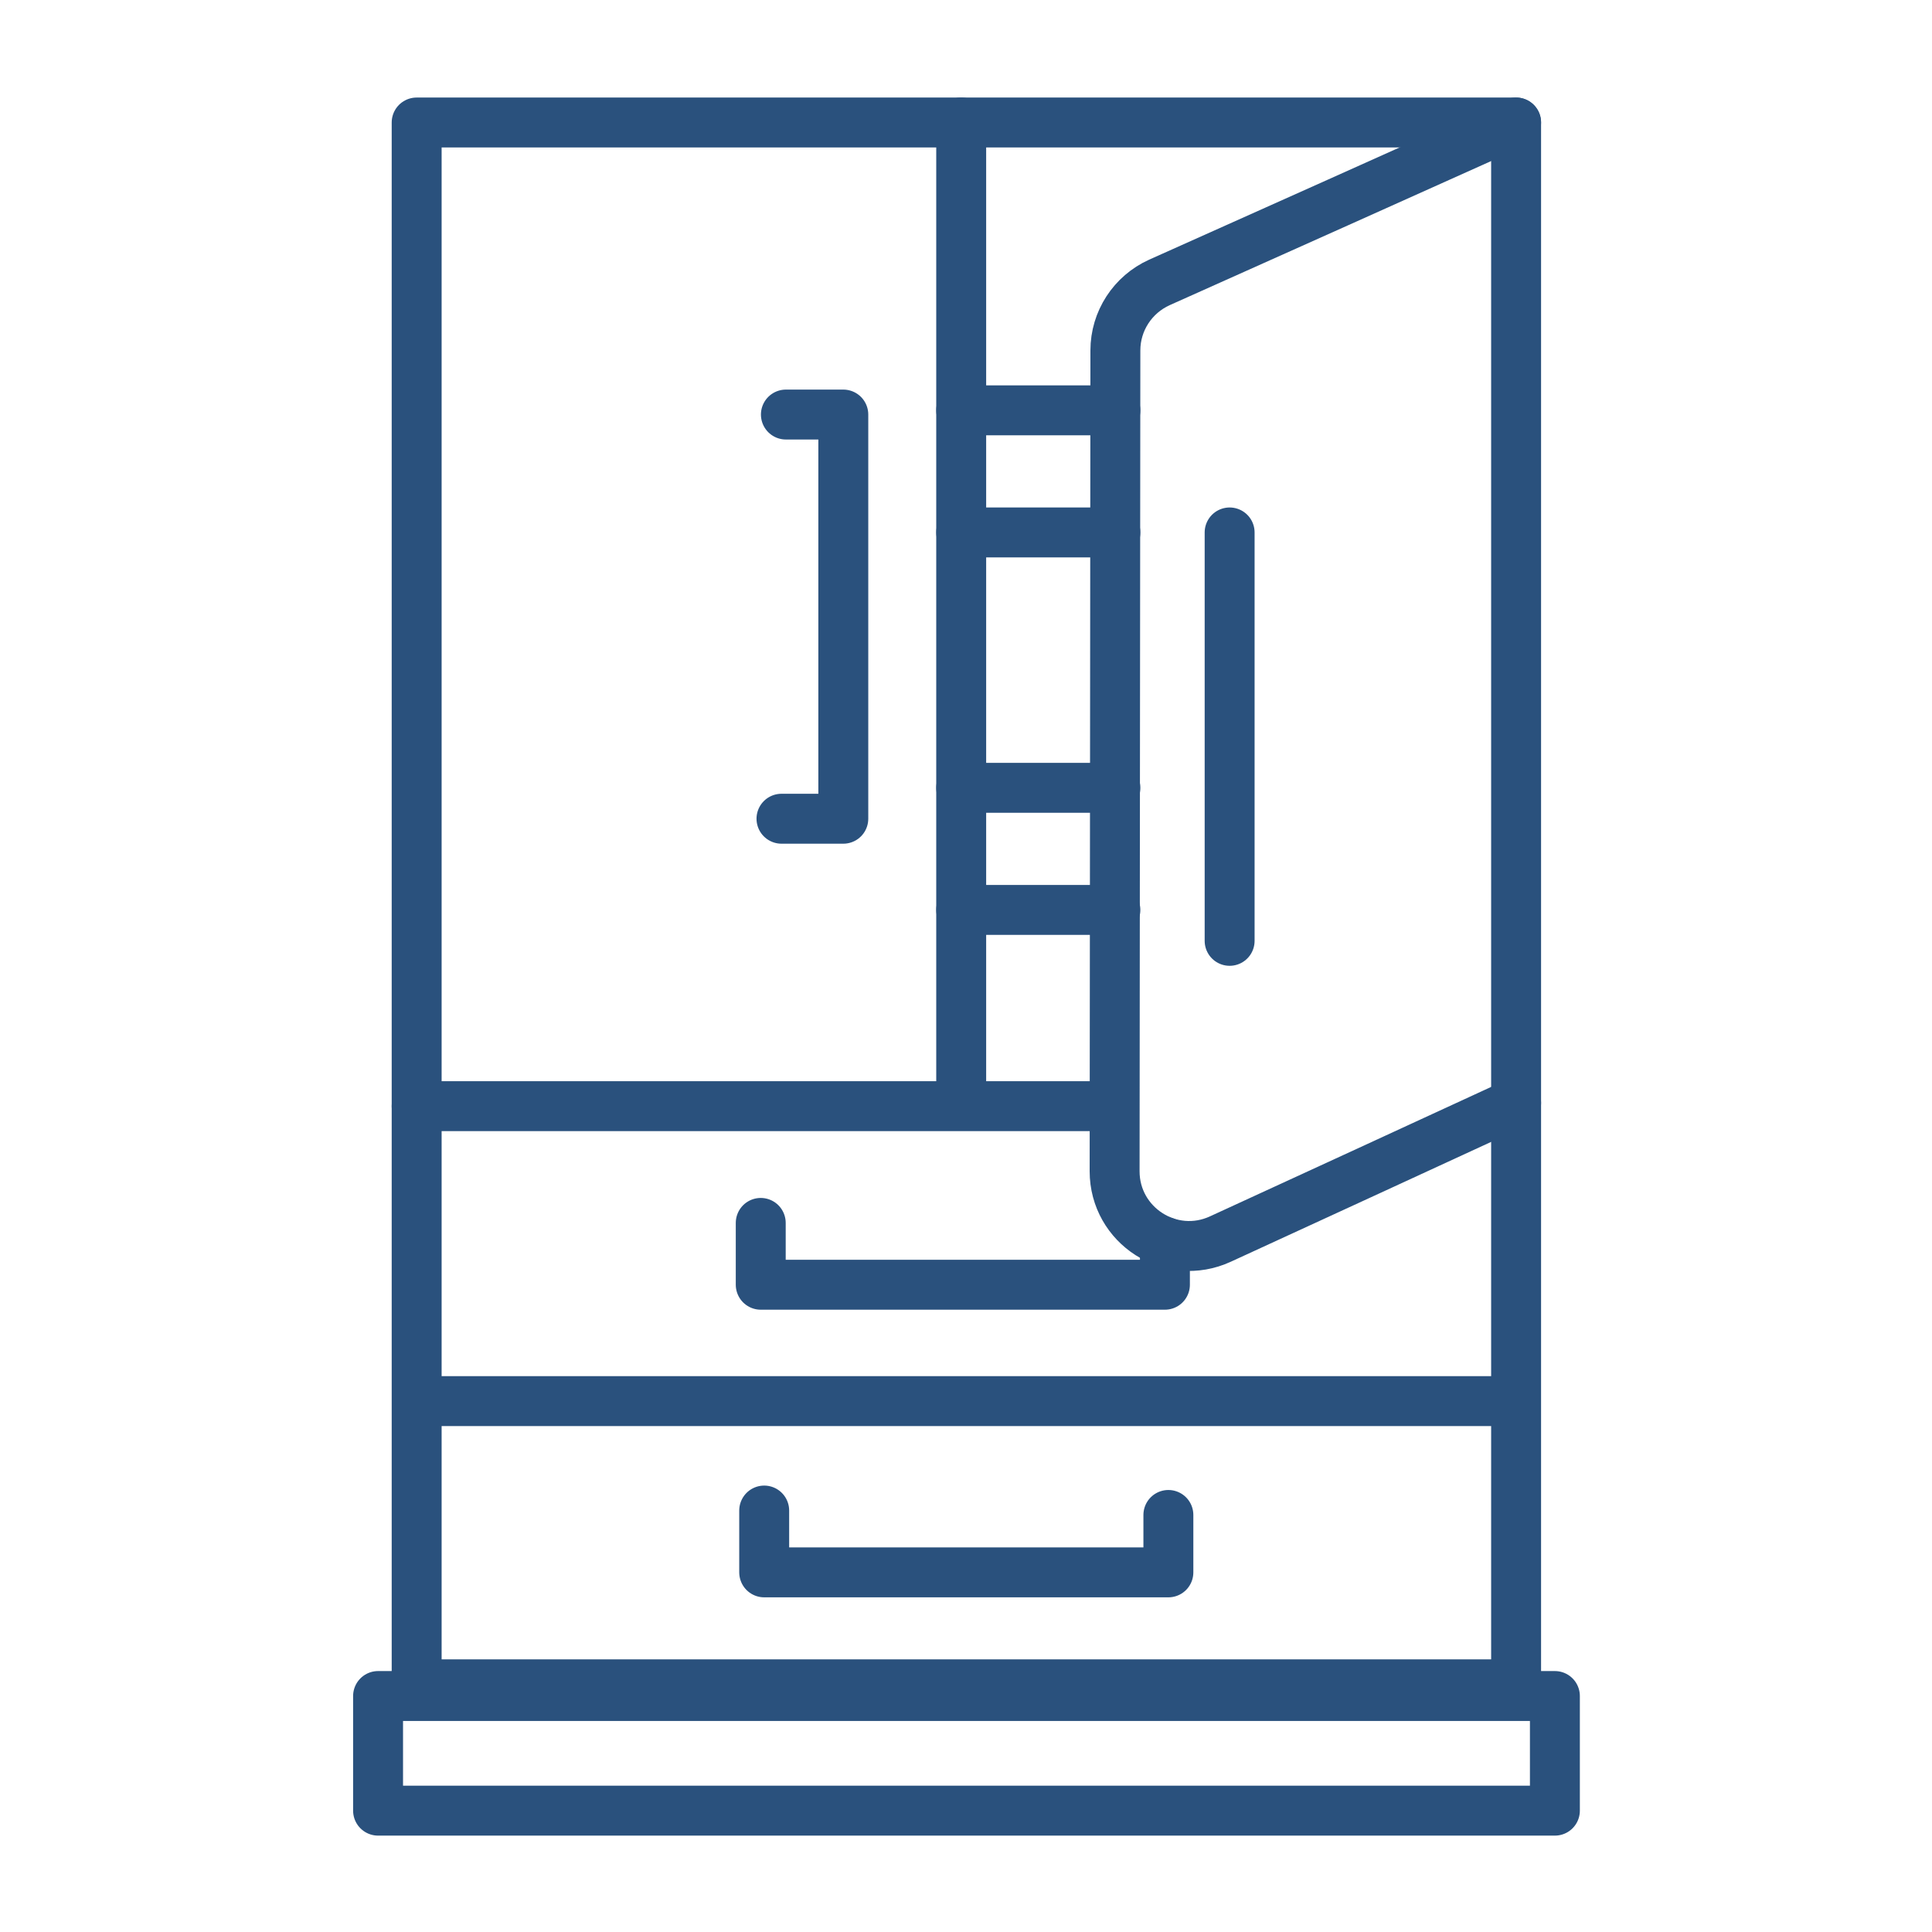
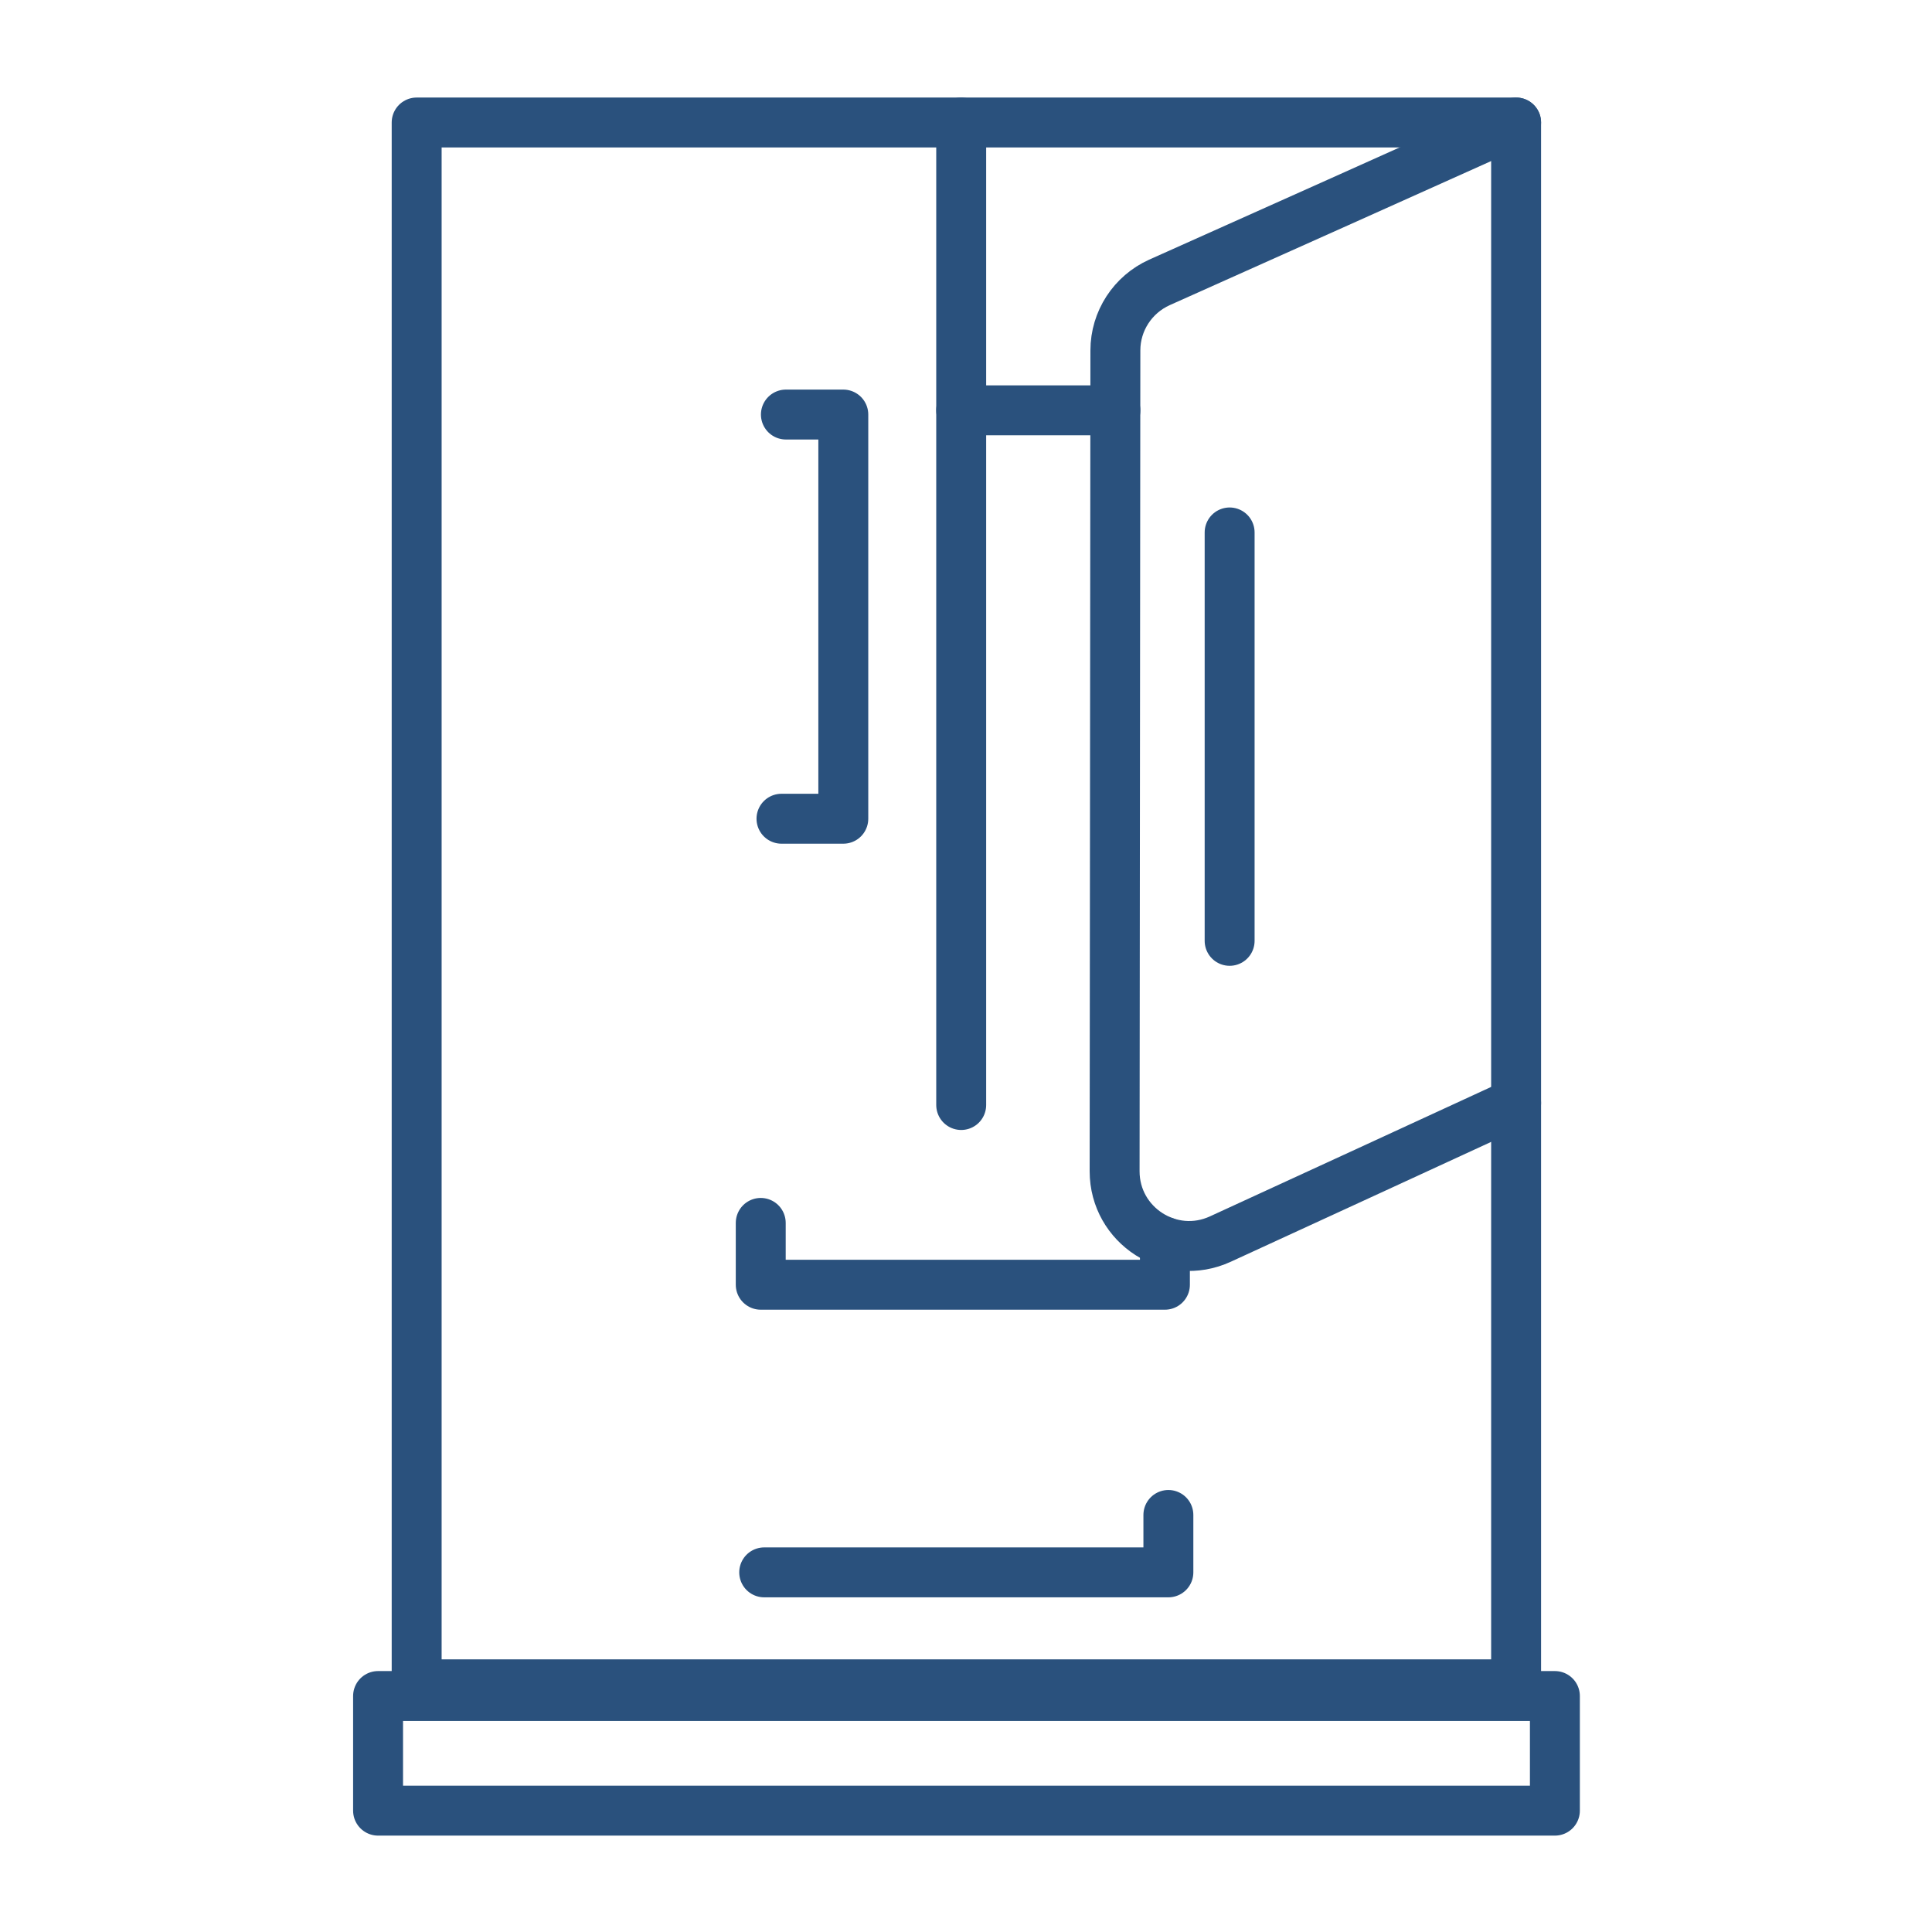
<svg xmlns="http://www.w3.org/2000/svg" id="Layer_90" data-name="Layer 90" viewBox="0 0 100.62 100.62">
  <defs>
    <style>      .cls-1 {        fill: none;        stroke: #2a517d;        stroke-linecap: round;        stroke-linejoin: round;        stroke-width: 2.6px;      }    </style>
  </defs>
  <rect class="cls-1" x="21.7" y="6.38" width="57.26" height="81.34" />
  <rect class="cls-1" x="19.69" y="88.33" width="61.29" height="5.97" />
  <path class="cls-1" d="M50.06,6.38v51.17" />
-   <path class="cls-1" d="M21.7,57.61h36.03" />
  <path class="cls-1" d="M78.96,6.38c-6.19,2.78-12.38,5.56-18.58,8.33-1.39.63-2.29,2.01-2.29,3.54-.01,14.25-.03,28.5-.04,42.75,0,2.83,2.93,4.72,5.51,3.53,5.13-2.36,10.27-4.72,15.4-7.09" />
  <path class="cls-1" d="M64.04,27.73v21.27" />
  <path class="cls-1" d="M40.93,21.59h2.99v21.05h-3.22" />
-   <path class="cls-1" d="M60.85,78.9v2.99h-21.05v-3.22" />
+   <path class="cls-1" d="M60.85,78.9v2.99h-21.05" />
  <path class="cls-1" d="M60.67,64.68v2.23h-21.05v-3.22" />
-   <path class="cls-1" d="M22.09,72.97h56.12" />
  <path class="cls-1" d="M50.06,21.37h8.03" />
-   <path class="cls-1" d="M50.06,27.73h8.03" />
-   <path class="cls-1" d="M50.06,41.03h8.03" />
-   <path class="cls-1" d="M50.06,47.39h8.03" />
</svg>